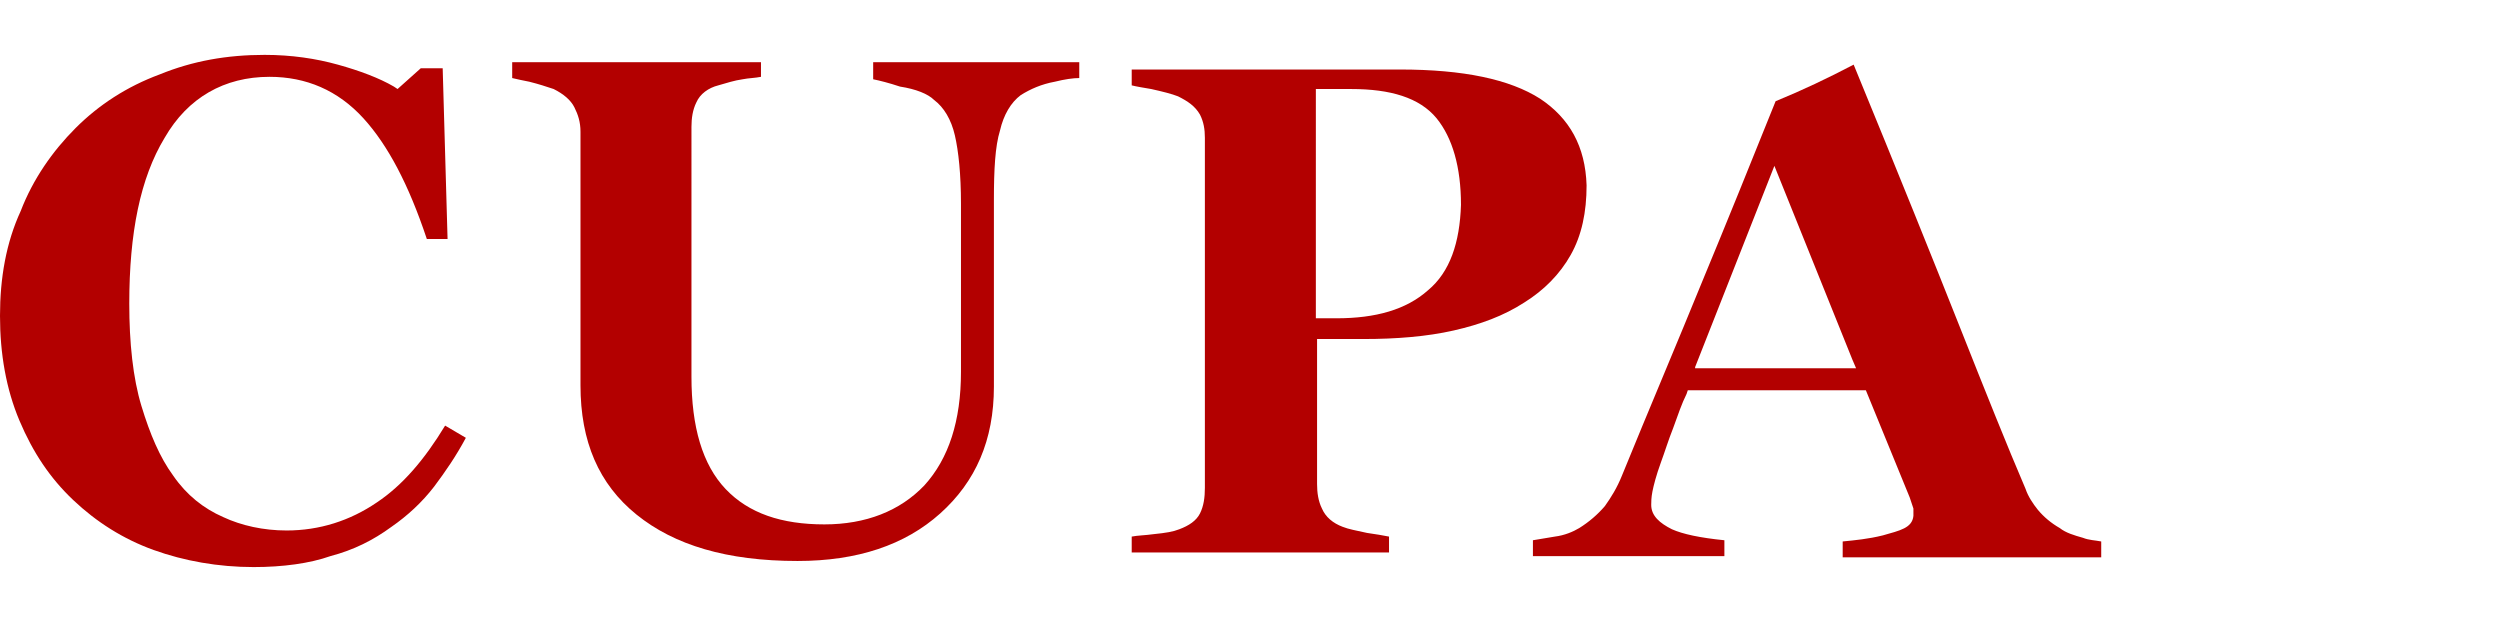
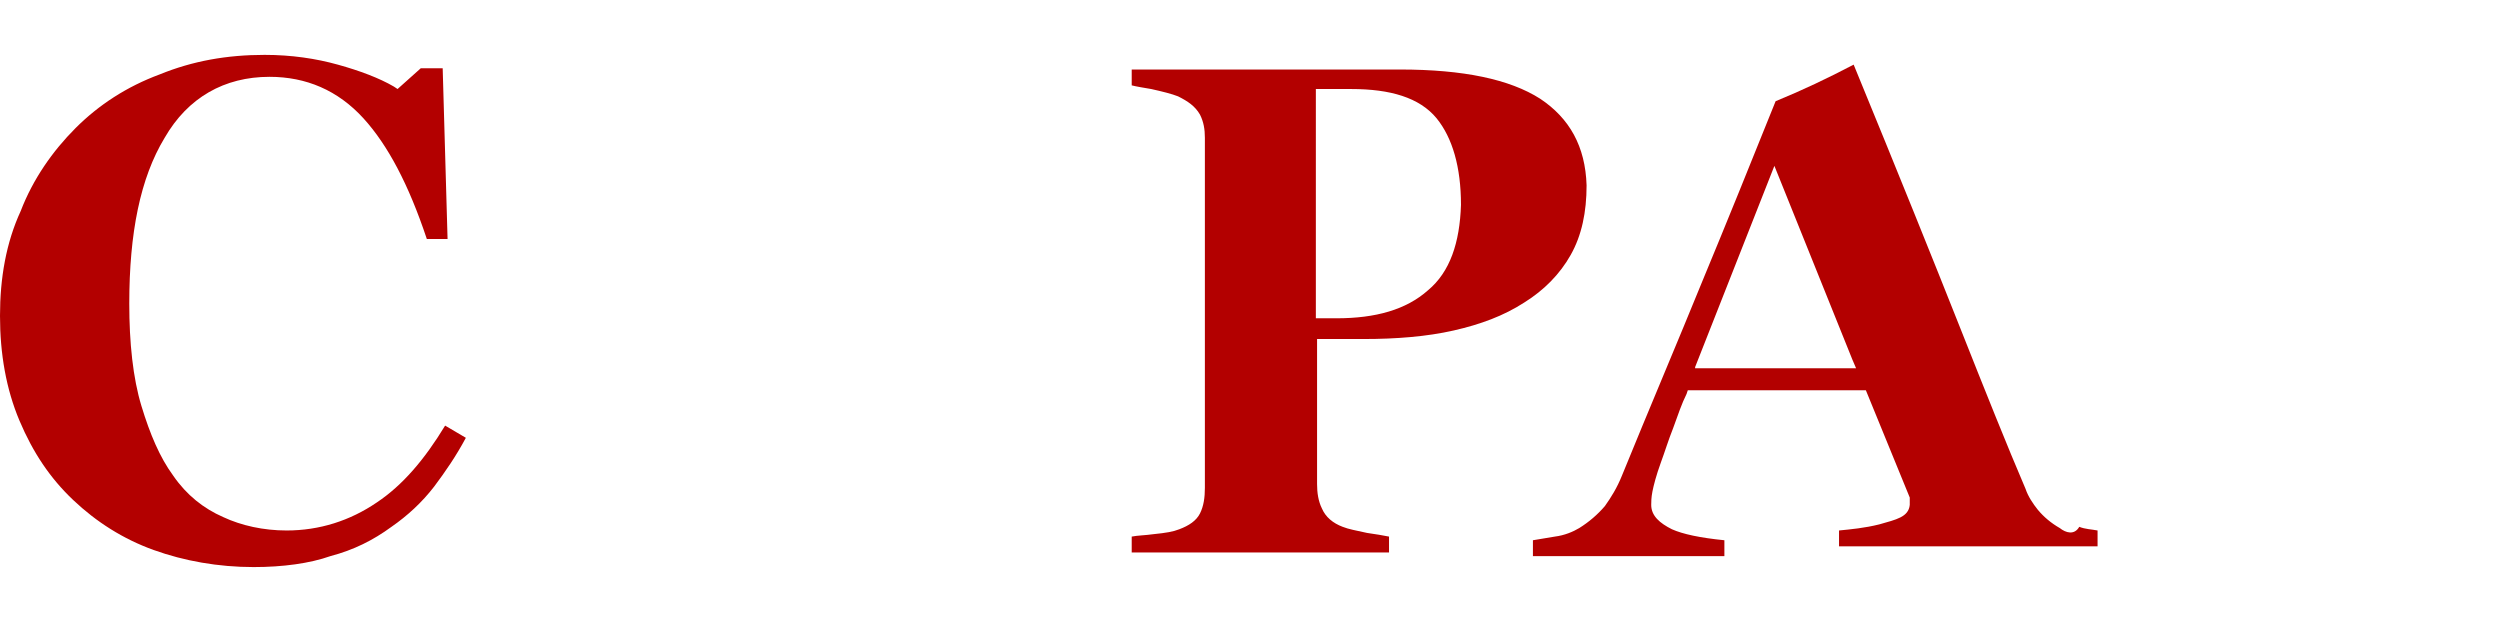
<svg xmlns="http://www.w3.org/2000/svg" version="1.1" id="Layer_1" x="0px" y="0px" viewBox="0 0 205 51" style="enable-background:new 0 0 205 51;" xml:space="preserve">
  <style type="text/css">
	.st0{fill:#B30000;}
</style>
  <g>
    <path class="st0" d="M32.1,43.2c1.3-0.9,2.5-2,3.5-3.3c0.9-1.2,1.8-2.5,2.6-4l-1.7-1c-1.7,2.8-3.5,4.9-5.6,6.3   c-2.2,1.5-4.7,2.3-7.4,2.3c-1.9,0-3.7-0.4-5.2-1.1c-1.6-0.7-3-1.8-4.1-3.4c-1.1-1.5-1.9-3.4-2.6-5.7c-0.7-2.3-1-5.2-1-8.4   c0-5.8,0.9-10.3,2.9-13.6c1.9-3.3,4.9-5,8.6-5c3,0,5.6,1.1,7.7,3.4c2,2.2,3.7,5.4,5.2,9.9h1.7L36.3,5.6h-1.8l-1.9,1.7l-0.3-0.2   c-1.2-0.7-2.8-1.3-4.6-1.8c-1.8-0.5-3.8-0.8-6-0.8c-3.1,0-5.9,0.5-8.6,1.6c-2.7,1-5,2.5-6.9,4.4c-1.9,1.9-3.5,4.2-4.5,6.8   C0.5,19.9,0,22.8,0,25.9c0,3.1,0.5,6,1.6,8.6C2.7,37.1,4.1,39.2,6,41c1.9,1.8,4.1,3.2,6.6,4.1c2.5,0.9,5.3,1.4,8.2,1.4   c2.4,0,4.6-0.3,6.3-0.9C29,45.1,30.6,44.3,32.1,43.2" />
-     <path class="st0" d="M76.6,8.2c0.8,0.6,1.4,1.6,1.7,2.9c0.3,1.3,0.5,3.2,0.5,5.6v13.8c0,4-1,7.1-3,9.3c-2,2.1-4.8,3.2-8.2,3.2   c-3.5,0-6.2-0.9-8.1-2.9c-1.9-2-2.8-5.1-2.8-9.2V10.4c0-0.7,0.1-1.4,0.4-2c0.3-0.7,1-1.2,1.8-1.4c0.7-0.2,1.3-0.4,2-0.5   c0.5-0.1,1-0.1,1.5-0.2V5.1H42v1.3c0.4,0.1,0.9,0.2,1.4,0.3c0.8,0.2,1.4,0.4,2,0.6c0.8,0.4,1.4,0.9,1.7,1.5c0.3,0.6,0.5,1.2,0.5,2   v20.8c0,4.6,1.5,8.1,4.6,10.6c3.1,2.5,7.4,3.8,13.2,3.8c4.9,0,8.8-1.3,11.7-3.9c2.9-2.6,4.4-6,4.4-10.4V16.4c0-2.5,0.1-4.4,0.5-5.7   c0.3-1.3,0.9-2.3,1.7-2.9c0.8-0.5,1.7-0.9,2.8-1.1c0.8-0.2,1.5-0.3,2-0.3V5.1H71.6v1.4c0.5,0.1,1.3,0.3,2.2,0.6   C75.1,7.3,76.1,7.7,76.6,8.2" />
    <path class="st0" d="M117.1,23.8c-1.8,1.6-4.3,2.3-7.5,2.3h-1.7V7.3h2.9c3.2,0,5.6,0.7,7,2.4c1.3,1.6,2,4,2,7.1   C119.7,19.9,118.9,22.3,117.1,23.8 M126.3,8.1c-2.5-1.6-6.3-2.4-11.5-2.4h-22v1.3c0.4,0.1,1,0.2,1.6,0.3c0.9,0.2,1.7,0.4,2.2,0.6   c0.8,0.4,1.4,0.8,1.8,1.5c0.3,0.6,0.4,1.2,0.4,1.9V40c0,0.8-0.1,1.5-0.4,2.1c-0.3,0.6-0.9,1-1.7,1.3c-0.5,0.2-1.1,0.3-2.1,0.4   c-0.7,0.1-1.3,0.1-1.8,0.2v1.3h21.1v-1.3c-0.5-0.1-1.1-0.2-1.8-0.3c-0.9-0.2-1.5-0.3-2-0.5c-0.8-0.3-1.4-0.8-1.7-1.5   c-0.3-0.6-0.4-1.3-0.4-2V27.8h3.8c2.7,0,5.2-0.2,7.4-0.7c2.2-0.5,4.1-1.2,5.8-2.3c1.6-1,2.9-2.3,3.8-3.9c0.9-1.6,1.3-3.5,1.3-5.7   C130,12,128.7,9.7,126.3,8.1" />
-     <path class="st0" d="M139,30.1l6.5-16.5l6.4,15.9l0.3,0.7H139z M168.9,43.3c-0.7-0.4-1.3-0.9-1.8-1.5c-0.4-0.5-0.8-1.1-1-1.7   c-1.5-3.5-3.3-8-5.4-13.3c-2.1-5.3-5-12.5-8.7-21.5c-2.1,1.1-4.2,2.1-6.4,3c-1.6,4-4.4,10.9-5.9,14.5c-2.2,5.4-4.5,10.8-6.7,16.2   c-0.4,1-0.9,1.8-1.4,2.5c-0.6,0.7-1.3,1.3-2.1,1.8c-0.5,0.3-1.2,0.6-2,0.7c-0.6,0.1-1.2,0.2-1.8,0.3v1.3h15.7v-1.3   c-2-0.2-3.4-0.5-4.3-0.9c-1-0.5-1.7-1.1-1.7-2c0-0.2,0-0.6,0.1-1.1c0.1-0.5,0.3-1.3,0.7-2.4c0.3-0.8,0.6-1.8,1-2.8   c0.4-1.1,0.7-2,1.1-2.8l0.1-0.3H153l3.6,8.8c0.1,0.3,0.2,0.6,0.3,0.9c0,0.2,0,0.4,0,0.6c-0.1,1-1.1,1.2-2.5,1.6   c-1.2,0.3-2.3,0.4-3.3,0.5v1.3h21.2v-1.3c-0.5-0.1-1-0.1-1.5-0.3C170.1,43.9,169.4,43.7,168.9,43.3" />
+     <path class="st0" d="M139,30.1l6.5-16.5l6.4,15.9l0.3,0.7H139z M168.9,43.3c-0.7-0.4-1.3-0.9-1.8-1.5c-0.4-0.5-0.8-1.1-1-1.7   c-1.5-3.5-3.3-8-5.4-13.3c-2.1-5.3-5-12.5-8.7-21.5c-2.1,1.1-4.2,2.1-6.4,3c-1.6,4-4.4,10.9-5.9,14.5c-2.2,5.4-4.5,10.8-6.7,16.2   c-0.4,1-0.9,1.8-1.4,2.5c-0.6,0.7-1.3,1.3-2.1,1.8c-0.5,0.3-1.2,0.6-2,0.7c-0.6,0.1-1.2,0.2-1.8,0.3v1.3h15.7v-1.3   c-2-0.2-3.4-0.5-4.3-0.9c-1-0.5-1.7-1.1-1.7-2c0-0.2,0-0.6,0.1-1.1c0.1-0.5,0.3-1.3,0.7-2.4c0.3-0.8,0.6-1.8,1-2.8   c0.4-1.1,0.7-2,1.1-2.8l0.1-0.3H153l3.6,8.8c0,0.2,0,0.4,0,0.6c-0.1,1-1.1,1.2-2.5,1.6   c-1.2,0.3-2.3,0.4-3.3,0.5v1.3h21.2v-1.3c-0.5-0.1-1-0.1-1.5-0.3C170.1,43.9,169.4,43.7,168.9,43.3" />
  </g>
</svg>